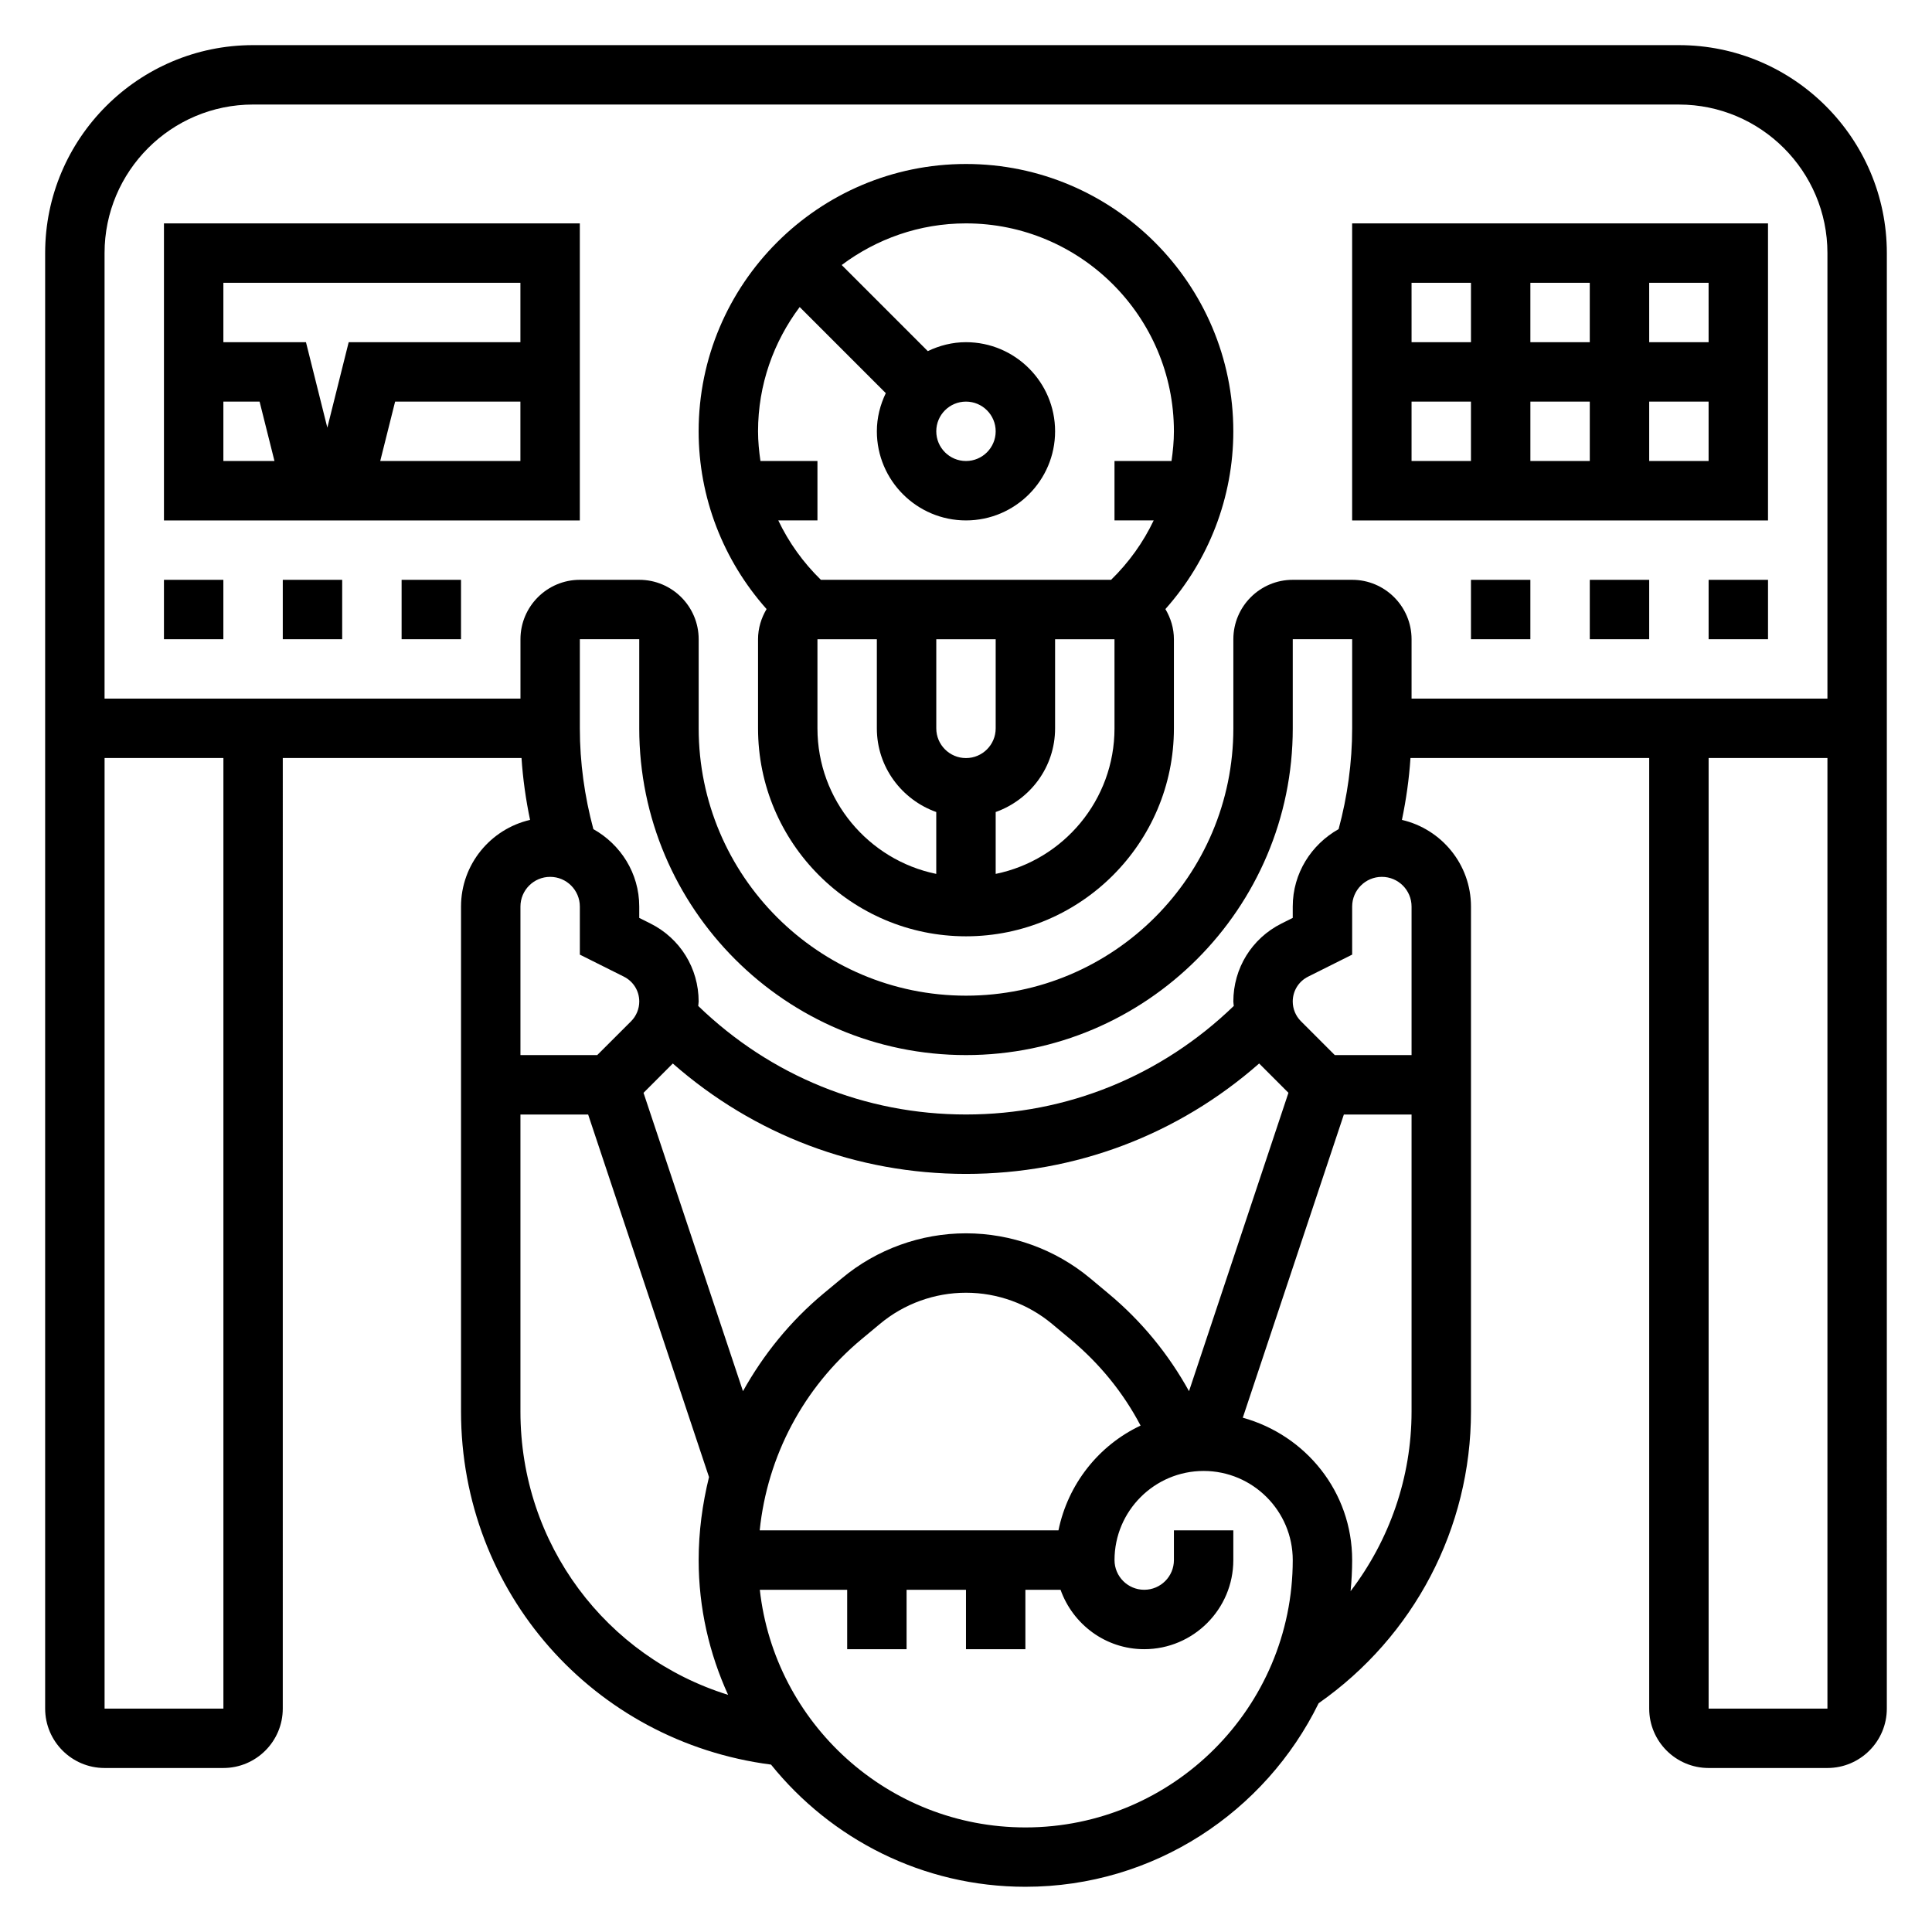
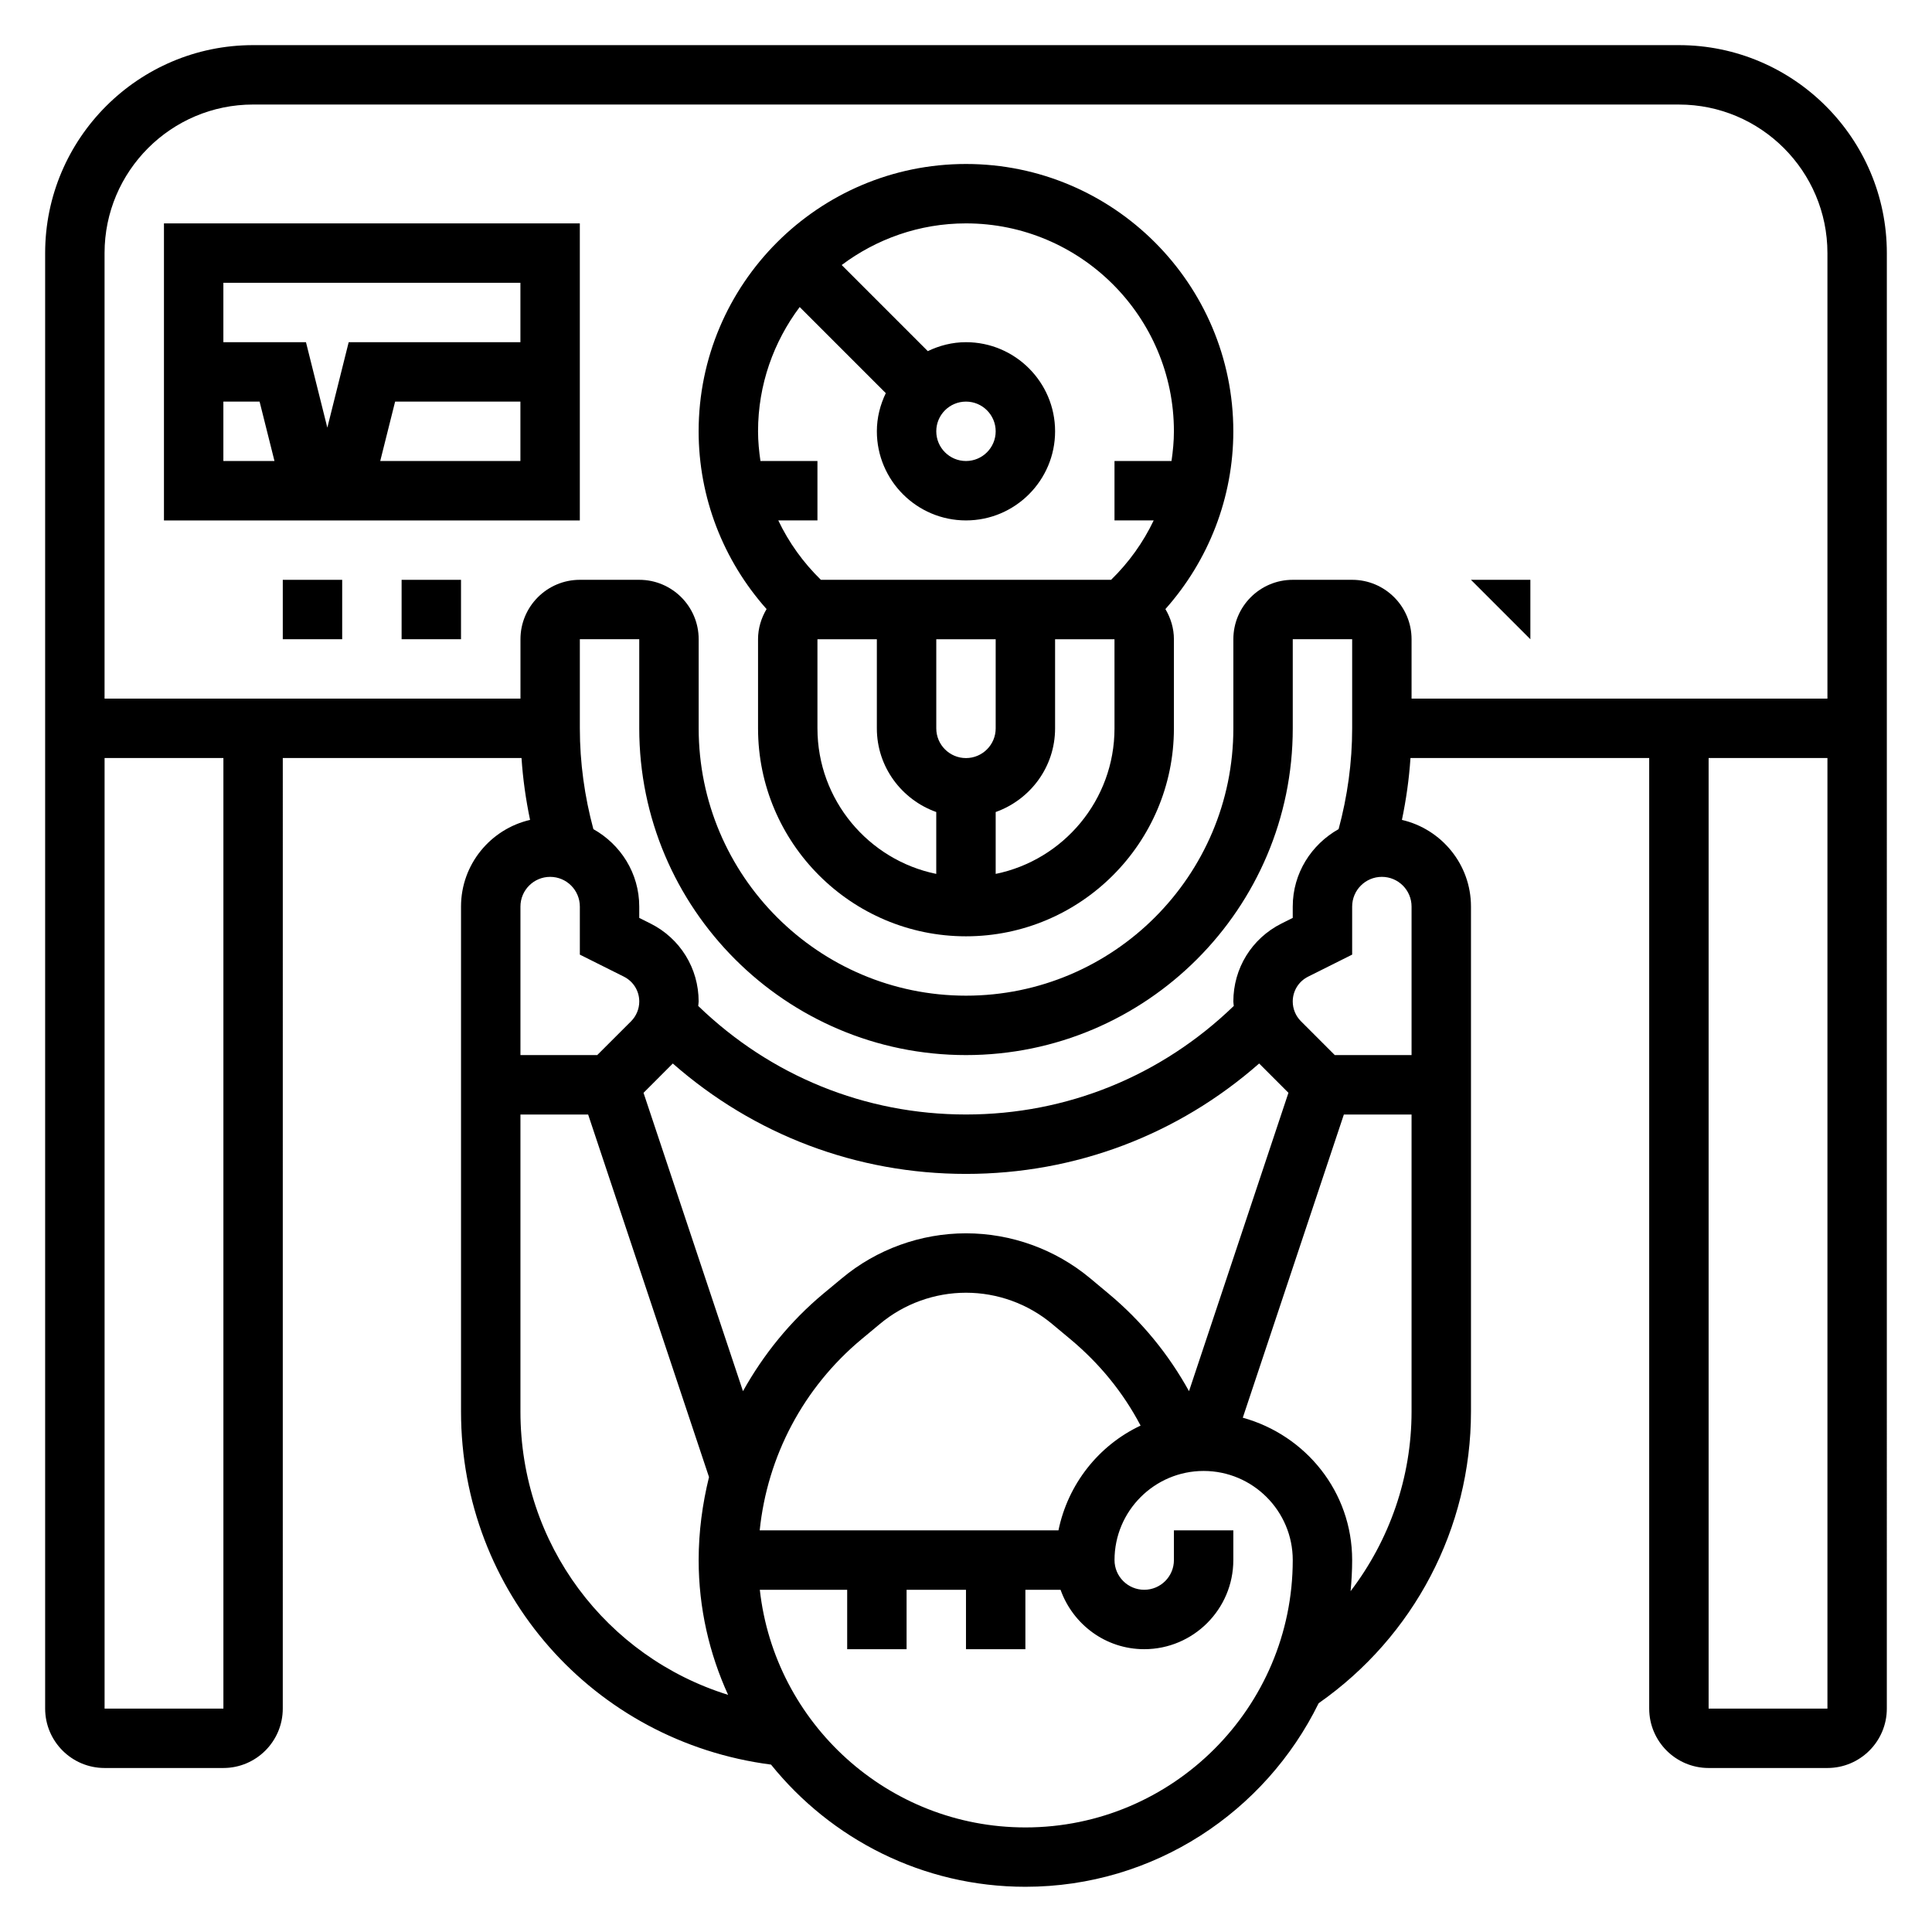
<svg xmlns="http://www.w3.org/2000/svg" fill="#000000" width="800px" height="800px" version="1.1" viewBox="144 144 512 512">
  <g>
    <path d="m344.89 313.41v23.617c0 30.379 24.727 55.105 55.105 55.105s55.105-24.727 55.105-55.105v-23.617c0-2.93-0.859-5.644-2.258-7.996 11.496-12.91 18-29.625 18-47.109 0-39.07-31.781-70.848-70.848-70.848-39.07 0-70.848 31.781-70.848 70.848 0 17.484 6.504 34.195 18.004 47.105-1.402 2.356-2.262 5.07-2.262 8zm15.742 23.617v-23.617h15.742v23.617c0 10.25 6.606 18.91 15.742 22.168v16.398c-17.934-3.664-31.484-19.566-31.484-38.566zm39.363 7.871c-4.344 0-7.871-3.527-7.871-7.871v-23.617h15.742v23.617c0 4.344-3.527 7.871-7.871 7.871zm39.359-7.871c0 19.004-13.547 34.906-31.488 38.566v-16.398c9.141-3.258 15.742-11.918 15.742-22.168v-23.617h15.742zm-83.43-111.66 22.82 22.82c-1.477 3.078-2.367 6.477-2.367 10.113 0 13.02 10.598 23.617 23.617 23.617s23.617-10.598 23.617-23.617-10.598-23.617-23.617-23.617c-3.637 0-7.039 0.891-10.117 2.371l-22.82-22.82c9.203-6.894 20.578-11.035 32.938-11.035 30.379 0 55.105 24.727 55.105 55.105 0 2.66-0.262 5.273-0.637 7.871h-15.109v15.742h10.383c-2.769 5.832-6.59 11.156-11.289 15.742h-76.902c-4.699-4.59-8.516-9.91-11.289-15.742h10.375v-15.742h-15.105c-0.379-2.598-0.637-5.215-0.637-7.875 0-12.359 4.141-23.734 11.035-32.934zm44.07 25.062c4.344 0 7.871 3.527 7.871 7.871s-3.527 7.871-7.871 7.871-7.871-3.527-7.871-7.871c-0.004-4.344 3.523-7.871 7.871-7.871z" />
-     <path d="m187.45 297.66h15.742v15.742h-15.742z" />
    <path d="m218.94 297.66h15.742v15.742h-15.742z" />
    <path d="m250.43 297.66h15.742v15.742h-15.742z" />
    <path d="m297.66 203.2h-110.21v78.719h110.21zm-15.746 15.742v15.742h-45.508l-5.66 22.648-5.66-22.645h-21.891v-15.746zm-78.719 31.488h9.598l3.945 15.742-13.543 0.004zm41.57 15.746 3.945-15.742 33.203-0.004v15.742z" />
    <path d="m588.93 155.96h-377.86c-30.379 0-55.105 24.727-55.105 55.105v385.73c0 8.684 7.062 15.742 15.742 15.742h31.488c8.684 0 15.742-7.062 15.742-15.742l0.004-251.91h63.266c0.363 5.527 1.141 11.004 2.266 16.398-10.457 2.422-18.297 11.773-18.297 22.961v133.82c0 47.895 35.094 87.465 82.152 93.574 15.883 19.711 40.184 32.379 67.414 32.379 34.125 0 63.613-19.895 77.711-48.641 25.27-17.695 40.371-46.391 40.371-77.312v-133.82c0-11.188-7.84-20.539-18.301-22.961 1.125-5.398 1.906-10.871 2.266-16.398h63.266v251.91c0 8.684 7.062 15.742 15.742 15.742h31.488c8.684 0 15.742-7.062 15.742-15.742l0.004-385.73c0-30.379-24.727-55.105-55.105-55.105zm-377.86 15.746h377.86c21.703 0 39.359 17.656 39.359 39.359v118.08l-110.21-0.004v-15.742c0-8.684-7.062-15.742-15.742-15.742h-15.742c-8.684 0-15.742 7.062-15.742 15.742v23.617c0 39.07-31.781 70.848-70.848 70.848-39.07 0-70.848-31.781-70.848-70.848v-23.617c0-8.684-7.062-15.742-15.742-15.742h-15.742c-8.684 0-15.742 7.062-15.742 15.742v15.742h-110.22v-118.08c0-21.703 17.656-39.359 39.359-39.359zm275.52 212.54v3.008l-2.961 1.48c-7.887 3.941-12.781 11.871-12.781 20.68 0 0.395 0.094 0.781 0.117 1.172-19.16 18.516-44.172 28.766-70.965 28.766-26.789 0-51.805-10.25-70.965-28.766 0.02-0.395 0.113-0.777 0.113-1.172 0-8.809-4.894-16.734-12.785-20.68l-2.957-1.48v-3.008c0-8.84-4.945-16.469-12.156-20.516-2.336-8.68-3.586-17.633-3.586-26.715v-23.617h15.742v23.617c0 47.742 38.848 86.594 86.594 86.594 47.742 0 86.594-38.848 86.594-86.594v-23.617h15.742v23.617c0 9.07-1.25 18.035-3.59 26.711-7.211 4.051-12.156 11.68-12.156 20.52zm-27.488 128.43c-5.422-9.785-12.492-18.492-21.324-25.852l-4.894-4.086c-9.215-7.668-20.895-11.895-32.883-11.895s-23.672 4.227-32.875 11.902l-4.914 4.078c-8.785 7.32-15.895 16.137-21.316 25.852l-26.355-79.066 7.762-7.769c21.523 18.891 48.715 29.258 77.699 29.258s56.184-10.367 77.688-29.262l7.762 7.769zm-34.598 36.887h-79.176c2.031-19.68 11.586-37.816 26.969-50.641l4.914-4.086c6.375-5.32 14.469-8.25 22.789-8.25s16.414 2.93 22.797 8.258l4.894 4.078c7.769 6.488 13.996 14.152 18.578 22.875-11.066 5.203-19.246 15.469-21.766 27.766zm-221.3 47.234h-31.488v-251.91h31.488zm86.59-220.42c4.344 0 7.871 3.527 7.871 7.871v12.738l11.66 5.832c2.527 1.27 4.086 3.785 4.086 6.598 0 1.945-0.789 3.84-2.156 5.219l-8.984 8.973h-20.348v-39.359c0-4.344 3.527-7.871 7.871-7.871zm-7.871 141.7v-78.719h17.941l32.031 96.078c-1.75 7.133-2.742 14.492-2.742 22 0 12.746 2.832 24.812 7.801 35.715-32.266-10.035-55.031-39.863-55.031-75.074zm133.82 110.21c-36.406 0-66.457-27.605-70.383-62.977h23.152v15.742h15.742v-15.742h15.742v15.742h15.742v-15.742h9.32c3.258 9.141 11.918 15.742 22.168 15.742 13.02 0 23.617-10.598 23.617-23.617v-7.871h-15.742v7.871c0 4.344-3.527 7.871-7.871 7.871s-7.871-3.527-7.871-7.871c0-13.02 10.598-23.617 23.617-23.617 13.02 0 23.617 10.598 23.617 23.617-0.004 39.07-31.781 70.852-70.852 70.852zm86.176-62.609c0.258-2.715 0.418-5.461 0.418-8.242 0-18.098-12.305-33.109-28.984-37.73l26.785-80.348h17.941v78.719c0 17.492-5.863 34.086-16.16 47.602zm16.16-181.43v39.359h-20.348l-8.973-8.973c-1.379-1.371-2.168-3.273-2.168-5.219 0-2.809 1.559-5.336 4.086-6.598l11.66-5.832v-12.738c0-4.344 3.527-7.871 7.871-7.871s7.871 3.527 7.871 7.871zm78.723 212.55v-251.91h31.488v251.91z" />
-     <path d="m596.8 297.66h15.742v15.742h-15.742z" />
-     <path d="m565.31 297.66h15.742v15.742h-15.742z" />
-     <path d="m533.82 297.66h15.742v15.742h-15.742z" />
-     <path d="m612.54 203.2h-110.21v78.719h110.21zm-15.742 31.488h-15.742l-0.004-15.746h15.742zm-47.234 0v-15.746h15.742v15.742zm15.746 15.742v15.742h-15.742v-15.742zm-31.488-31.488v15.742h-15.742l-0.004-15.742zm-15.746 31.488h15.742v15.742h-15.742zm62.977 15.746v-15.742h15.742v15.742z" />
+     <path d="m533.82 297.66h15.742v15.742z" />
  </g>
</svg>